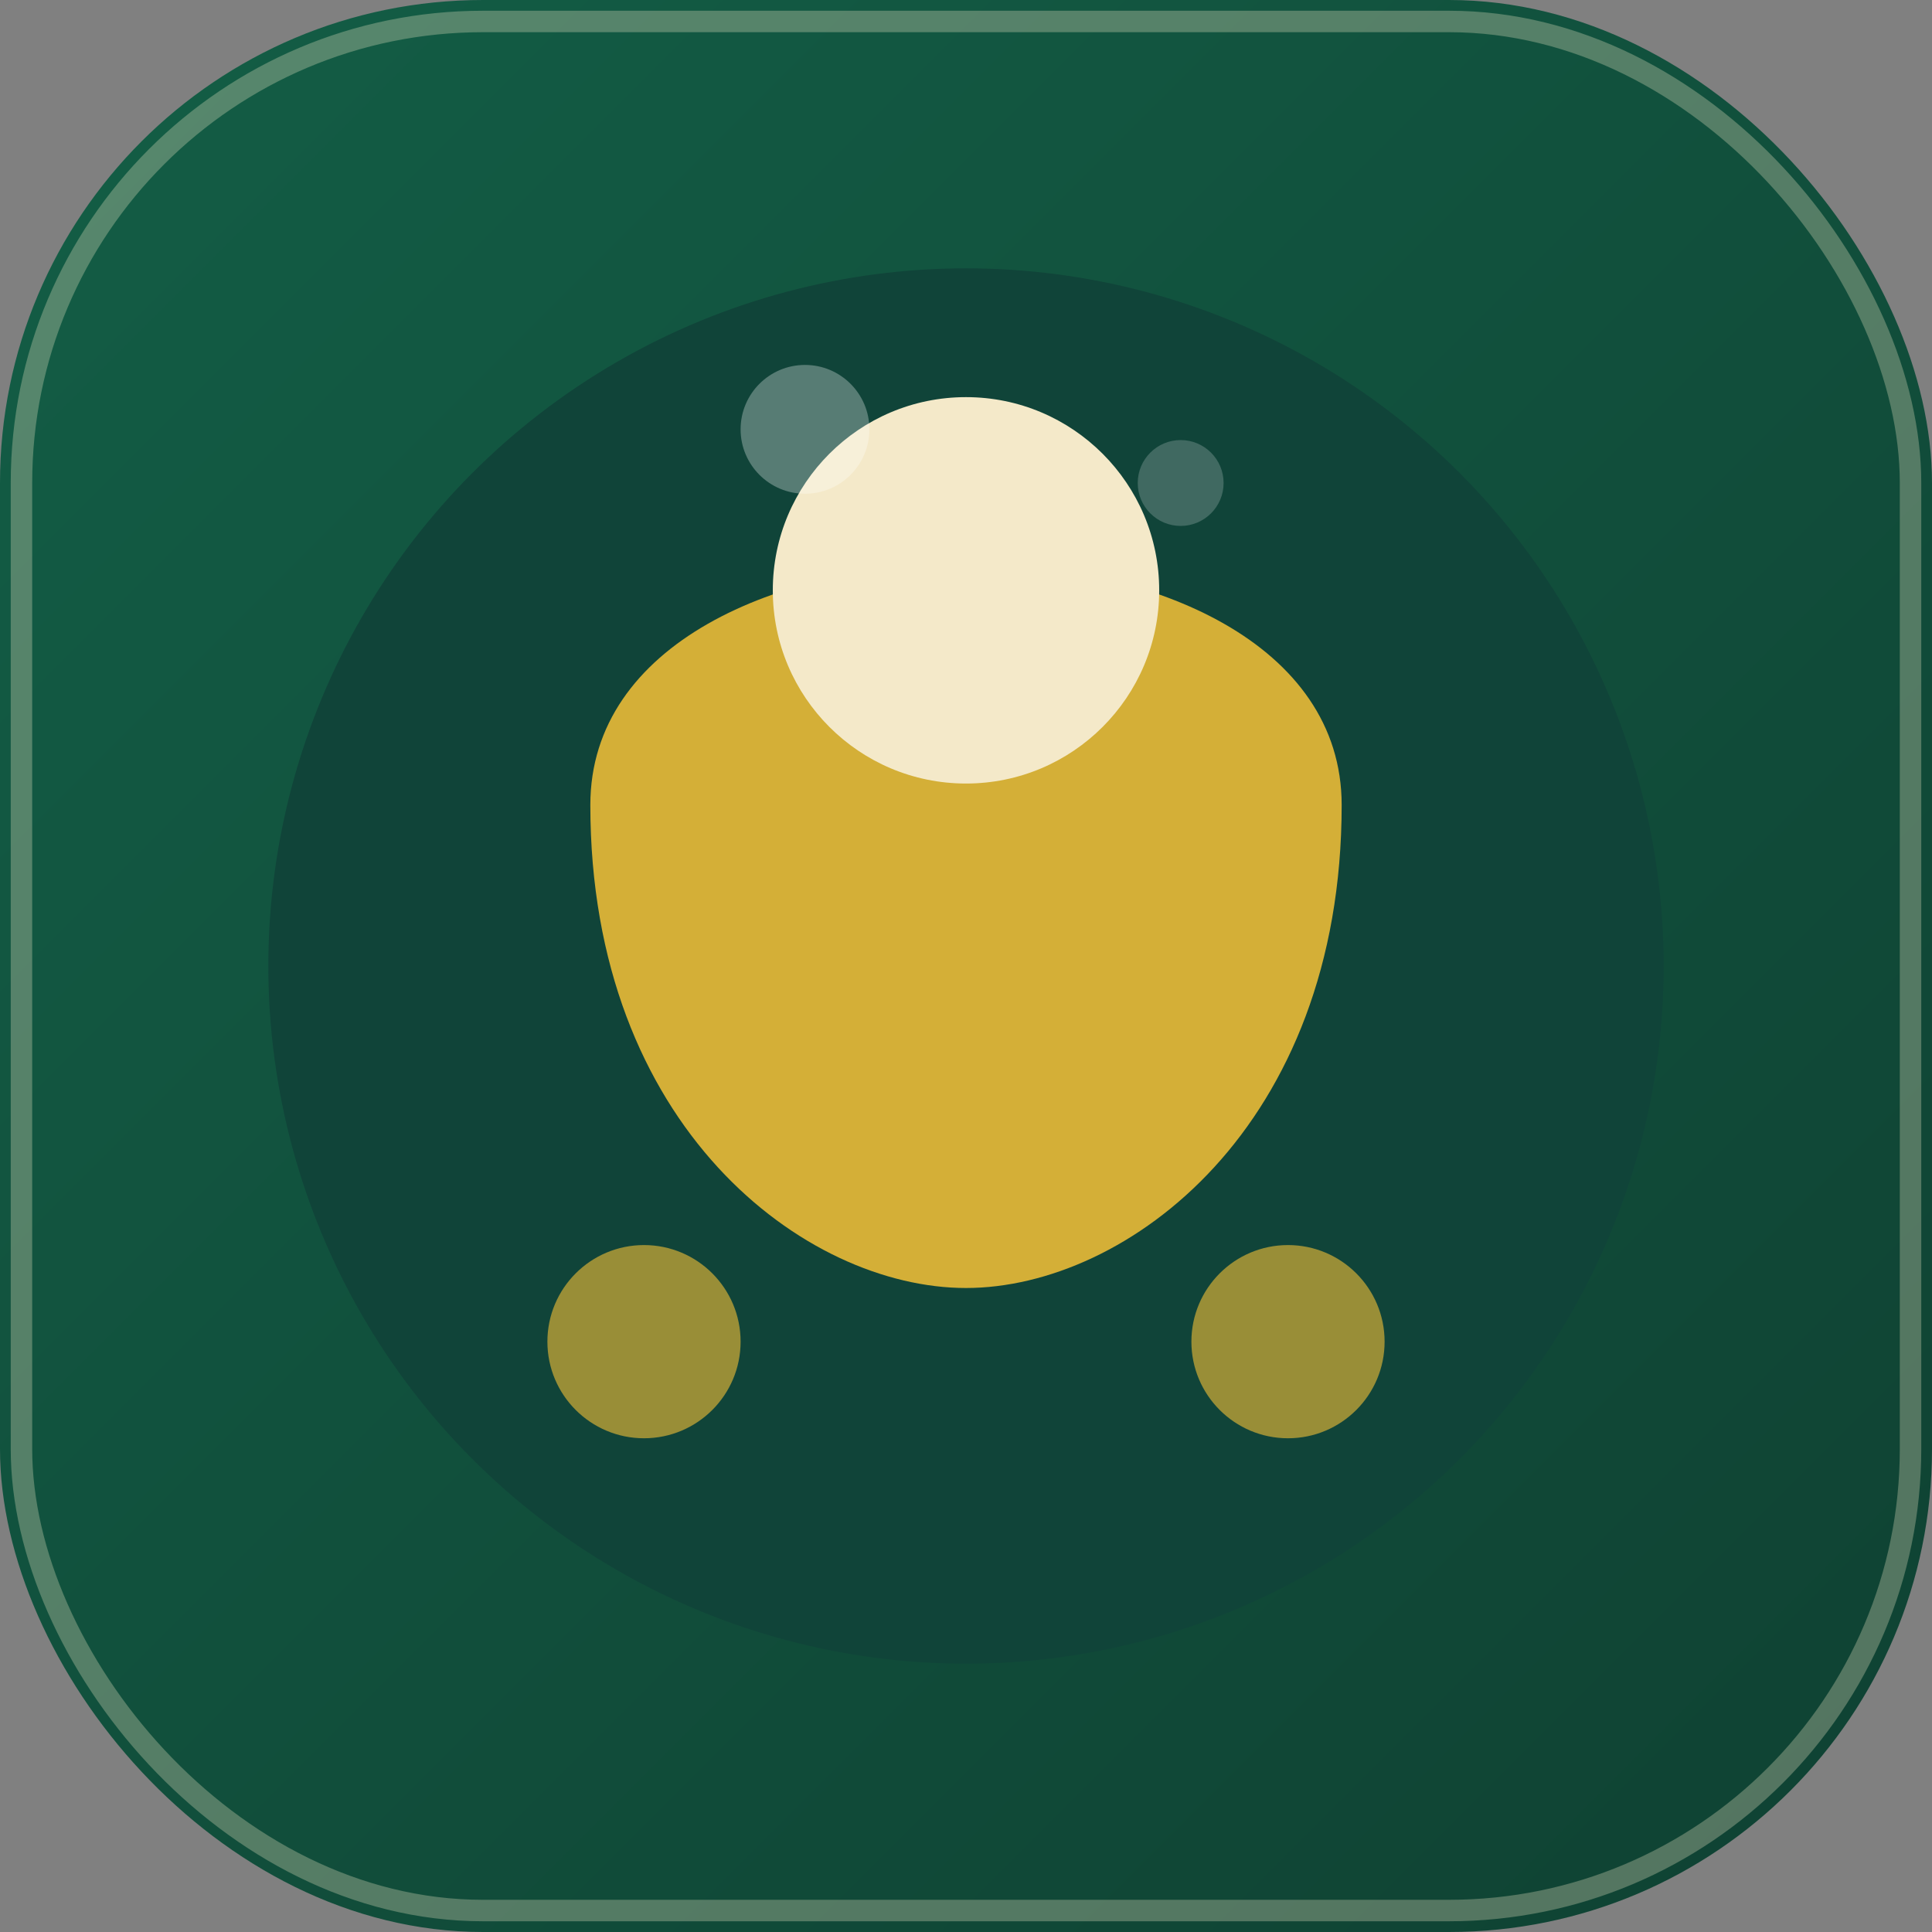
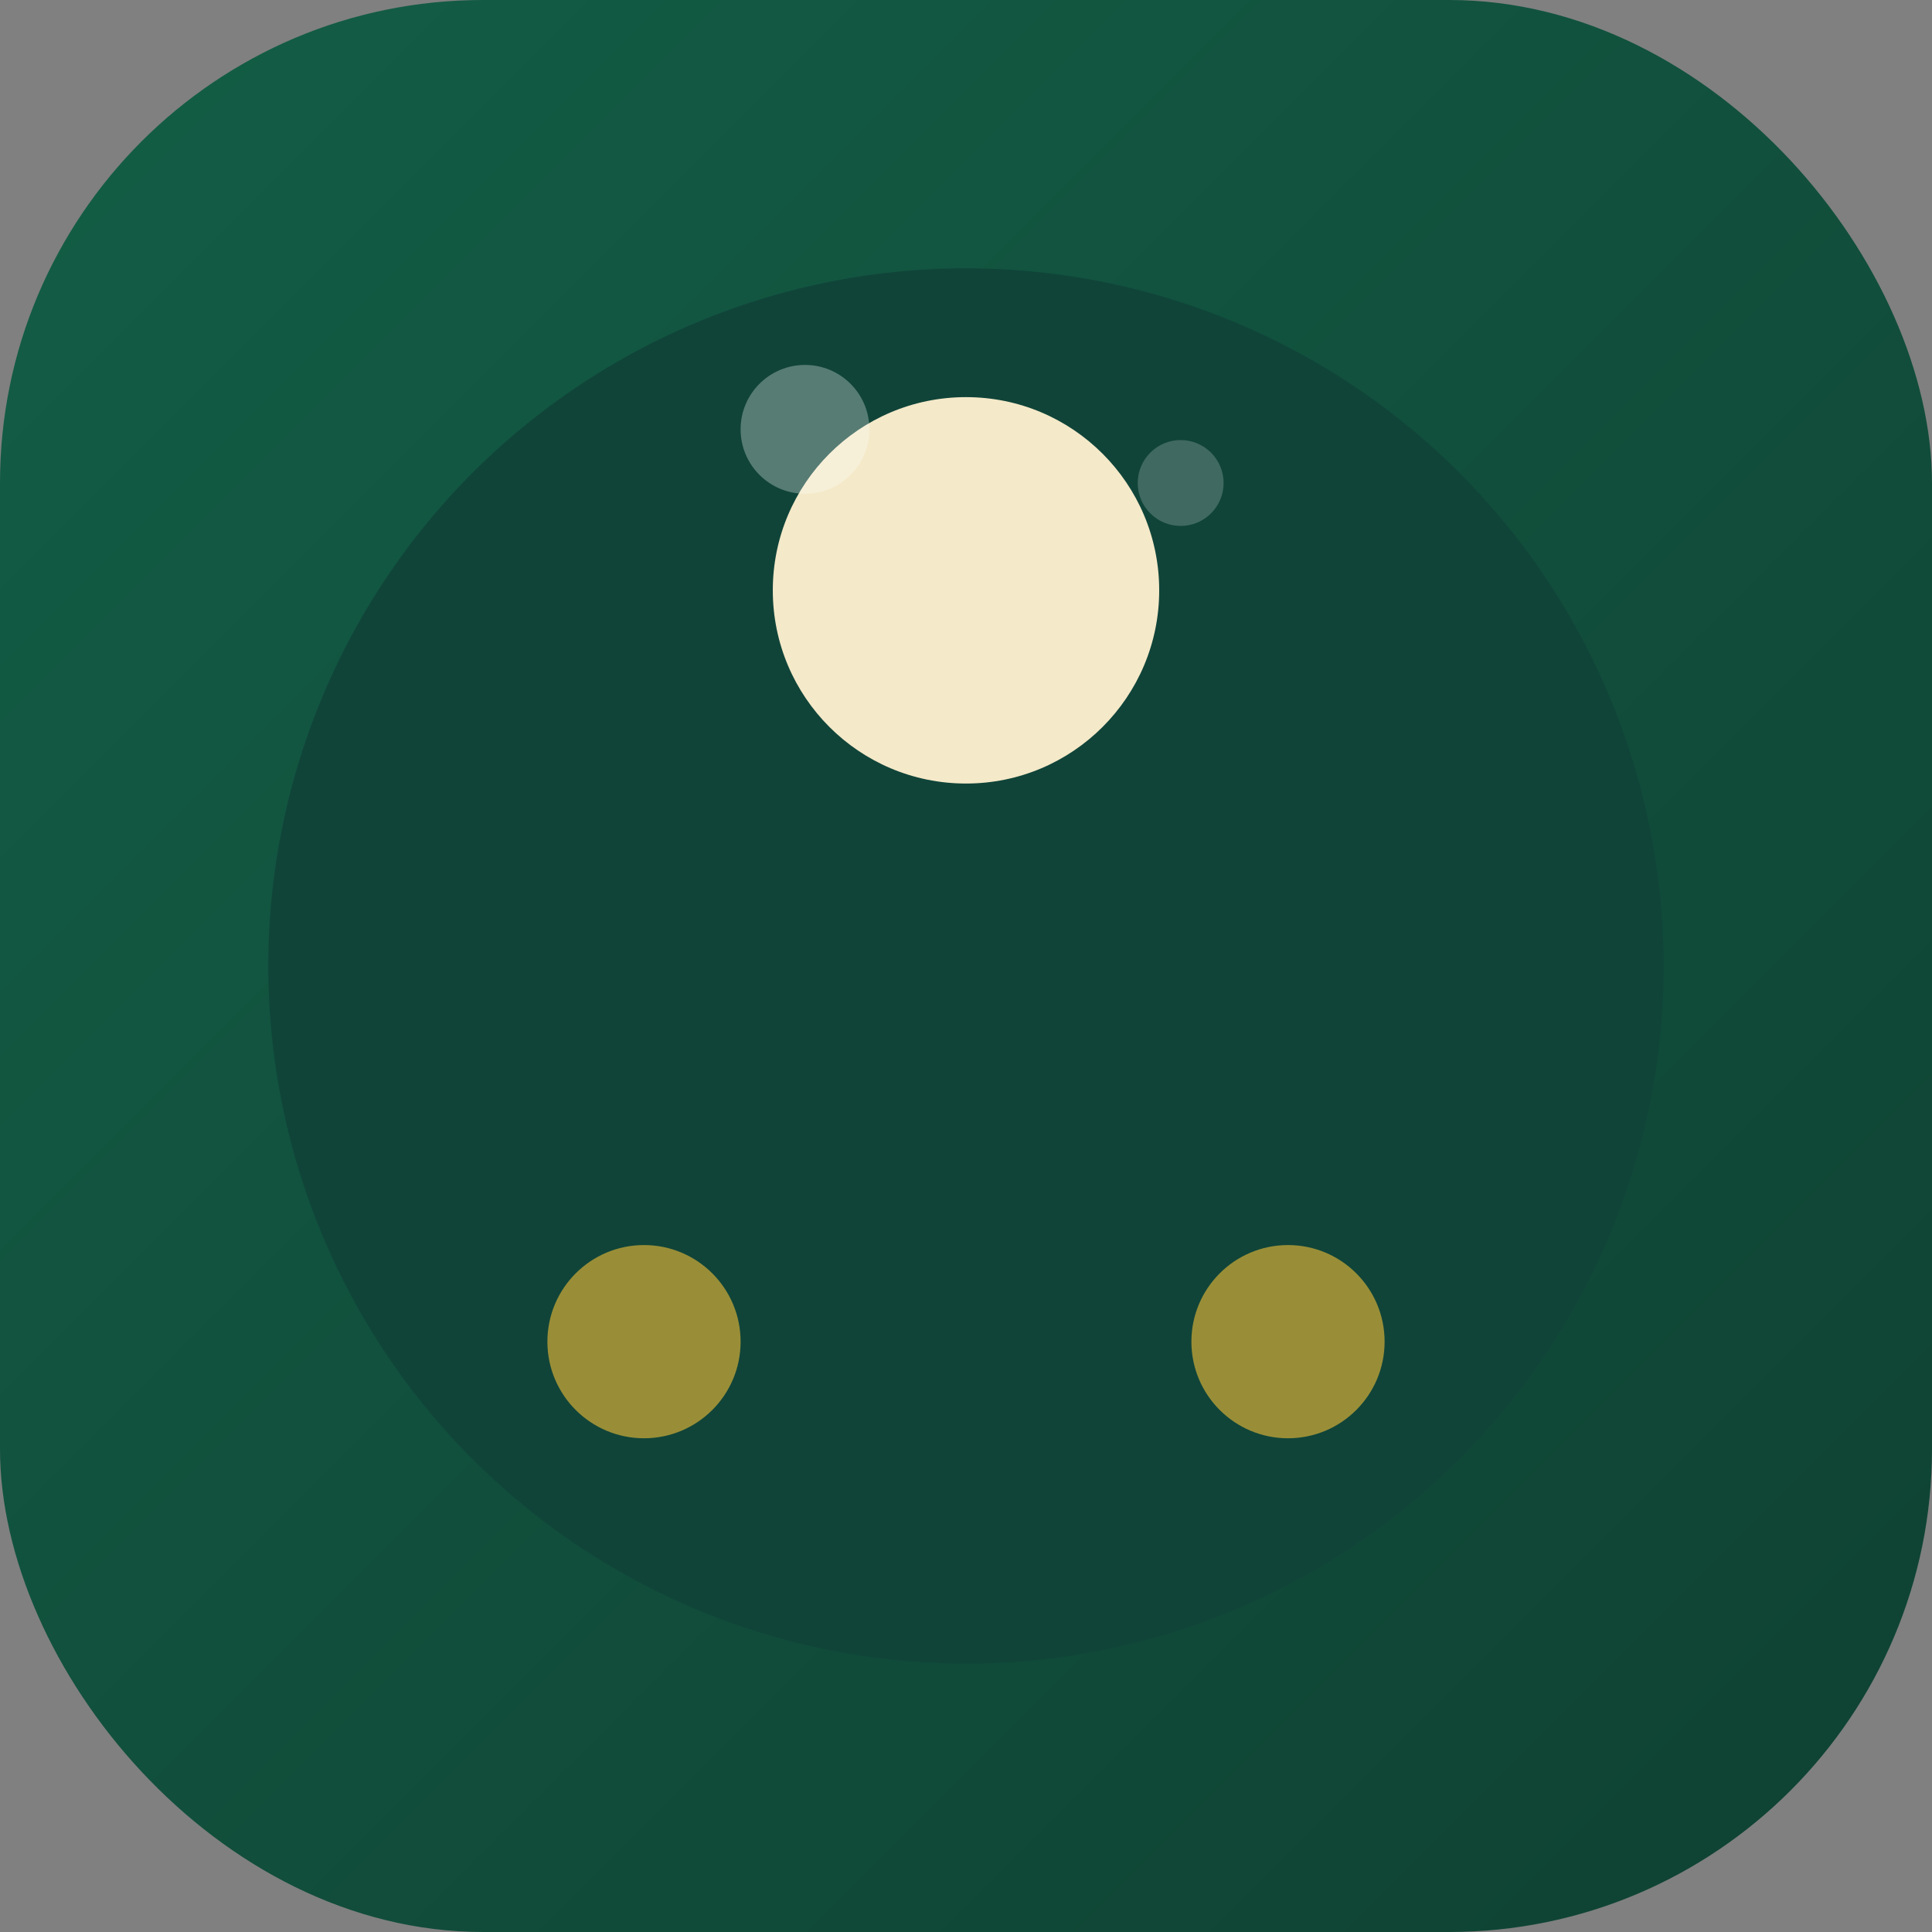
<svg xmlns="http://www.w3.org/2000/svg" width="180" height="180" viewBox="0 0 180 180">
  <rect x="0" y="0" width="180" height="180" fill="#808080" stroke="none" />
  <defs>
    <linearGradient id="grad1" x1="0%" y1="0%" x2="100%" y2="100%">
      <stop offset="0%" stop-color="#135E46" />
      <stop offset="100%" stop-color="#0F4132" />
    </linearGradient>
  </defs>
  <rect width="180" height="180" rx="45" fill="url(#grad1)" />
  <circle cx="90" cy="90" r="65" fill="#104439" filter="drop-shadow(0 2px 5px rgba(0,0,0,0.3))" />
-   <path d="M55 75 C55 45 125 45 125 75 C125 105 105 120 90 120 C75 120 55 105 55 75 Z" fill="#D4AF37" />
  <circle cx="90" cy="55" r="18" fill="#F4E9C9" />
  <circle cx="60" cy="125" r="9" fill="#D4AF37" opacity="0.7" />
  <circle cx="120" cy="125" r="9" fill="#D4AF37" opacity="0.7" />
  <circle cx="75" cy="40" r="6" fill="white" opacity="0.3" />
  <circle cx="110" cy="45" r="4" fill="white" opacity="0.2" />
-   <rect width="176" height="176" x="2" y="2" rx="43" stroke="#F4E9C9" stroke-width="2" fill="none" opacity="0.3" />
</svg>